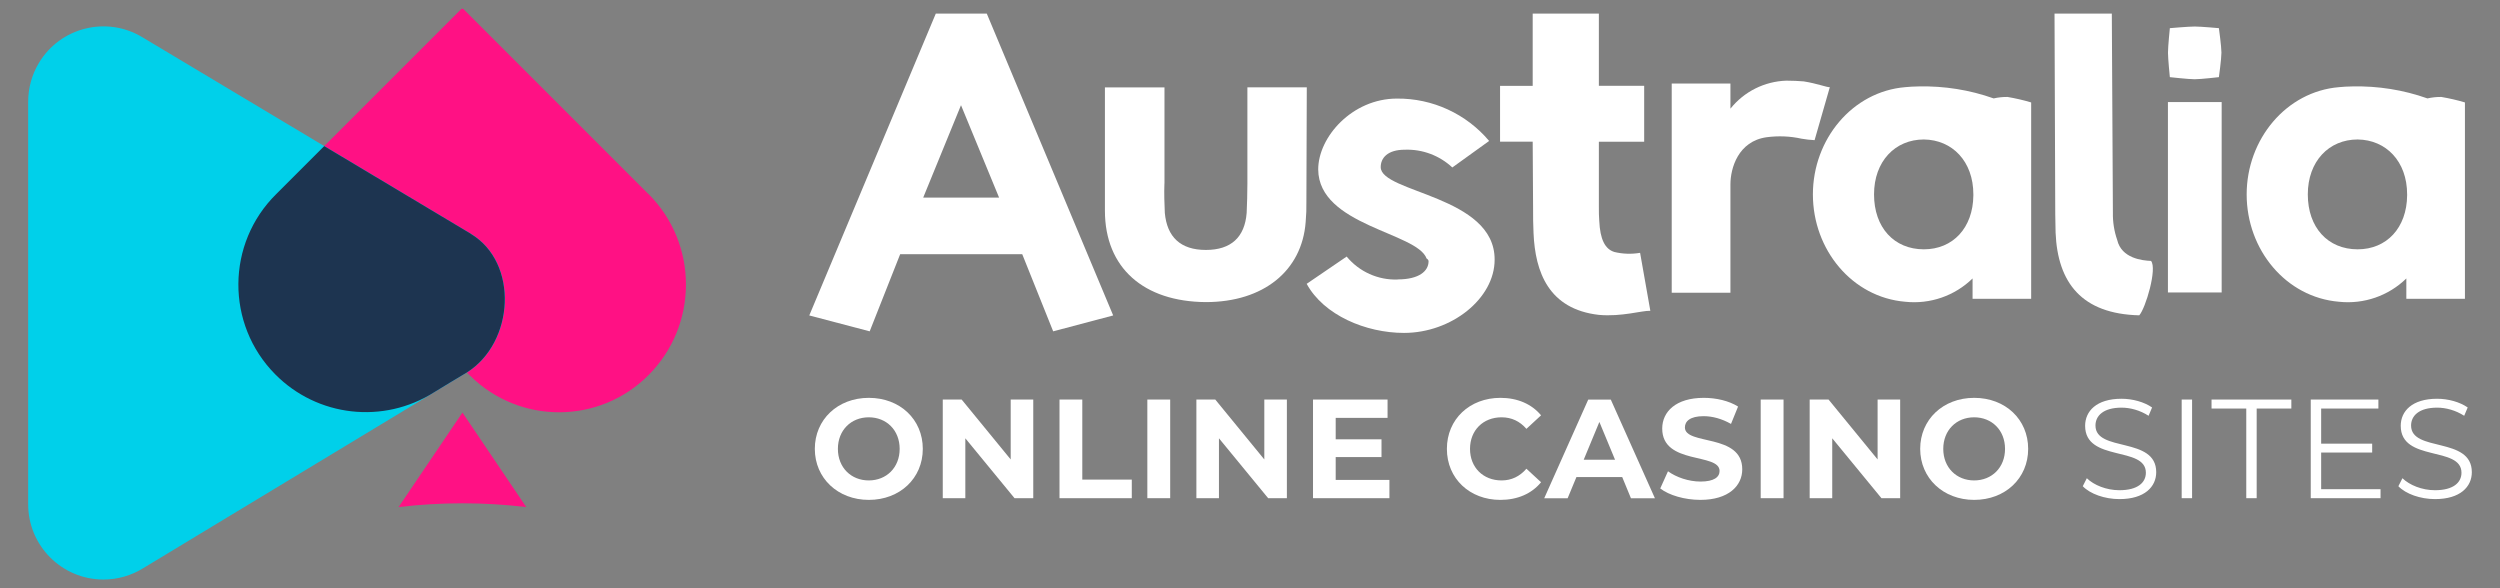
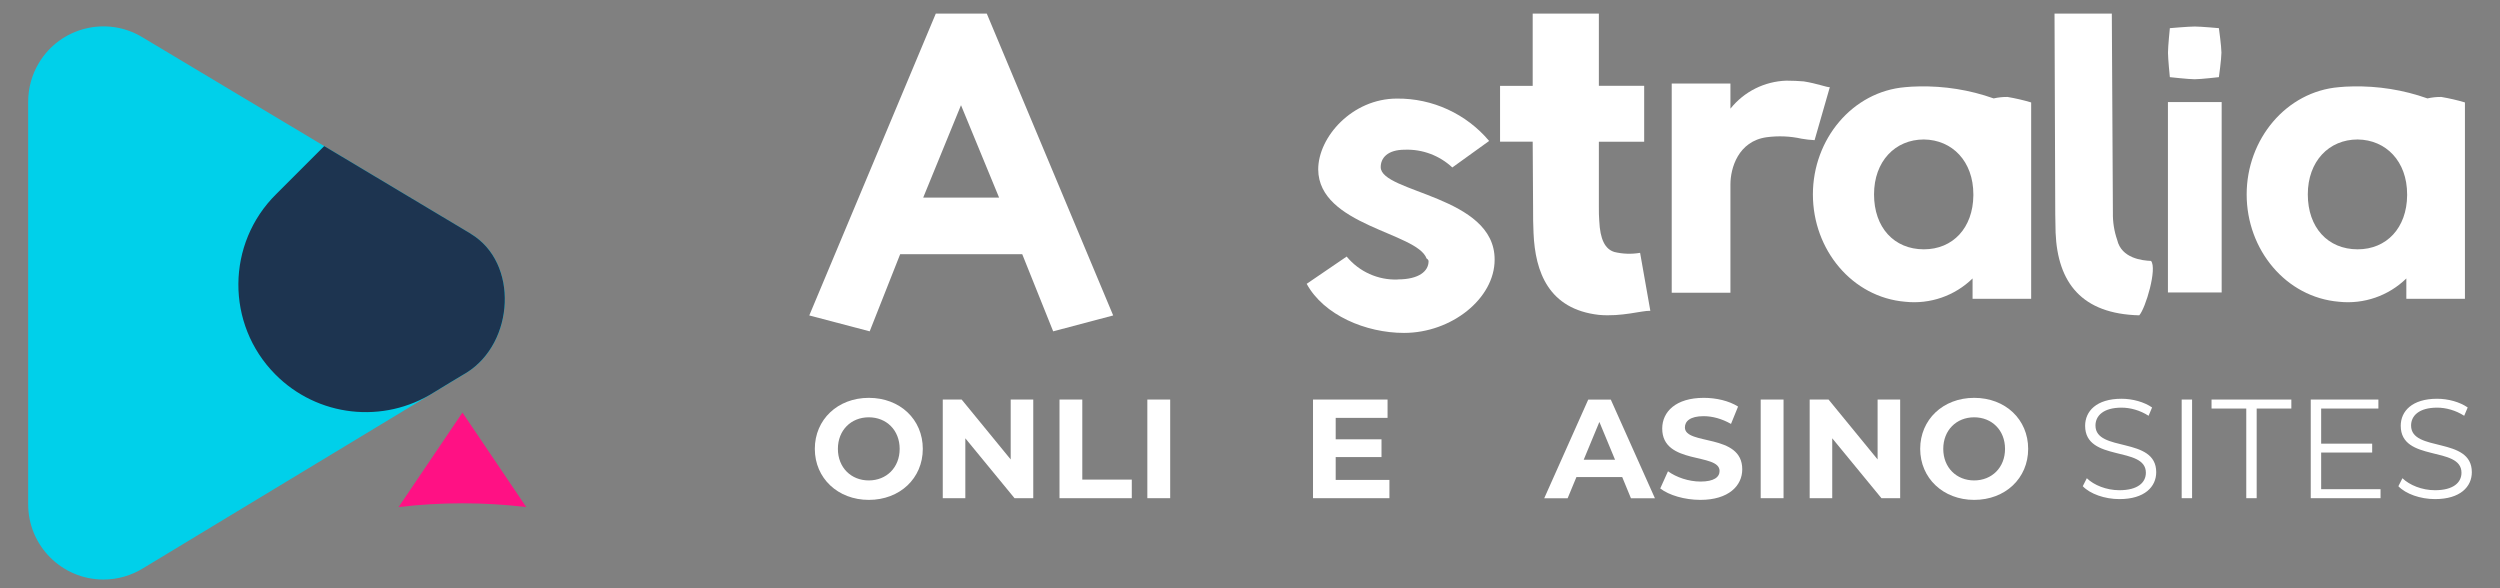
<svg xmlns="http://www.w3.org/2000/svg" id="Layer_1" viewBox="0 0 442 104">
  <rect x="0" y="0" width="442" height="104" fill="#808080" stroke="none" />
  <defs>
    <style>.cls-1{fill:#00d0ea;}.cls-2{fill:#fff;}.cls-3{fill:#ff1184;}.cls-4{fill:#1d3450;}</style>
  </defs>
  <g id="ACS_logo_for_light_bg">
-     <path id="Path_1" class="cls-3" d="M114.62,34.29L81.97,1.64c-.12-.13-.31-.13-.44-.02,0,0-.01,.01-.02,.02L48.86,34.29c-8.85,8.75-8.93,23.01-.18,31.86,7.46,7.54,19.16,8.86,28.11,3.17,1.27-.78,4.38-2.65,4.9-2.96l.85-.51s.49,.48,.64,.63c8.75,8.6,22.79,8.54,31.46-.14,8.85-8.86,8.85-23.21,0-32.06" />
    <path id="Path_2" class="cls-3" d="M70.47,89.65c7.5-.89,15.07-.89,22.57,0l-11.28-16.71-11.29,16.71Z" />
    <path id="Path_12" class="cls-2" d="M196.81,55.77l-10.61,2.81-5.47-13.64h-21.58l-5.39,13.64-10.68-2.81L165.45,2.4h9.01l22.35,53.37Zm-26.91-37.16l-6.68,16.33h13.42l-6.73-16.33Z" />
-     <path id="Path_13" class="cls-2" d="M205.87,32.44c-.07,1.82,0,3.57,.07,5.2,.39,4.28,2.79,6.55,7.26,6.55s6.88-2.27,7.21-6.55c.07-1.62,.13-3.38,.13-5.2V15.44h10.5l-.07,20.18c.02,1.21-.02,2.43-.13,3.64-.65,8.62-7.46,14.15-17.65,14.15-10.96-.07-17.84-6.03-17.84-16.16V15.45h10.53v16.99h-.02Z" />
    <path id="Path_14" class="cls-2" d="M247.12,49.4c3.77,0,5.45-1.47,5.45-3.21,0-.21-.14-.35-.35-.49-1.68-4.62-19.09-5.8-19.16-15.74,0-5.74,6.01-12.53,13.92-12.53,6.28-.06,12.25,2.69,16.3,7.49l-6.51,4.69c-2.27-2.12-5.29-3.25-8.39-3.14-3.08,0-4.27,1.47-4.27,3.08,0,4.55,20.21,5.04,20.14,16.37,0,6.86-7.62,12.94-16.02,12.94-6.78,0-14.2-3.15-17.21-8.68l7.07-4.82c2.21,2.68,5.54,4.18,9.01,4.06" />
    <path id="Path_15" class="cls-2" d="M270.99,2.4h11.69V15.17h8.01v9.89h-8.01v11.48c0,.94,0,1.73,.07,2.52,.15,3.25,1.01,4.98,2.67,5.49,1.49,.36,3.04,.41,4.55,.15l1.81,10.25c-1.45-.07-5.06,1.09-9.1,.72-8.88-1.01-11.26-7.58-11.55-14.44-.08-1.45-.08-2.95-.08-4.48l-.07-11.7h-5.77V15.18h5.77V2.4Z" />
    <path id="Path_16" class="cls-2" d="M305.95,19.2c2.41-3.01,6.01-4.81,9.87-4.94,1.15,0,2.18,.06,3.08,.13,2.43,.39,3.97,1.03,4.61,1.03l-2.69,9.36c-.77-.04-1.55-.12-2.31-.26-2.02-.45-4.1-.53-6.16-.26-5.06,.7-6.41,5.51-6.41,8.33v19.16h-10.38V14.77h10.38v4.43h.01Z" />
    <path id="Path_17" class="cls-2" d="M359.11,52.83h-10.36v-3.6c-3.15,3.08-7.52,4.59-11.9,4.12-9.38-.78-16.33-9.19-16.33-18.97s7-18.2,16.33-18.97c.7-.06,1.48-.13,2.38-.13,4.51-.1,9,.61,13.25,2.12,.8-.18,1.62-.27,2.45-.26,1.41,.24,2.81,.56,4.18,.97V52.83Zm-18.97-8.75c5.14,0,8.69-3.8,8.75-9.52v-.19c0-5.85-3.73-9.65-8.75-9.71-5.08,0-8.81,3.86-8.81,9.71s3.54,9.71,8.81,9.71" />
    <path id="Path_18" class="cls-2" d="M435.8,52.83h-10.36v-3.6c-3.15,3.08-7.52,4.59-11.9,4.12-9.39-.78-16.33-9.19-16.33-18.97s7-18.2,16.33-18.97c.7-.06,1.48-.13,2.38-.13,4.51-.1,9,.61,13.25,2.12,.8-.18,1.62-.27,2.45-.26,1.41,.24,2.81,.56,4.18,.97V52.83Zm-18.97-8.75c5.14,0,8.69-3.8,8.75-9.52v-.19c0-5.85-3.73-9.65-8.75-9.71-5.08,0-8.81,3.86-8.81,9.71s3.54,9.71,8.81,9.71" />
    <path id="Path_19" class="cls-2" d="M363.43,41.16c0-1.07-.06-2.14-.06-3.27l-.13-35.49h10.13l.19,35.24c-.03,1.63,.23,3.25,.76,4.78,.76,3.27,4.46,3.65,5.98,3.71,1.13,1.32-.95,8.37-2.08,9.62-10.13-.25-14.42-5.72-14.79-14.6" />
    <path id="Path_20" class="cls-2" d="M383.29,18.04h9.5V51.71h-9.5V18.04Zm9.01-4.4s-3.2,.37-4.27,.37-4.4-.37-4.4-.37c0,0-.33-3.25-.33-4.33s.33-4.33,.33-4.33c0,0,3.29-.29,4.4-.29s4.27,.29,4.27,.29c0,0,.45,3.25,.45,4.33s-.45,4.33-.45,4.33" />
    <path id="Path_22" class="cls-1" d="M4.98,17.99V89.15c0,7.35,5.96,13.31,13.31,13.31,2.5,0,4.95-.7,7.07-2.03l57.17-34.56c8.43-5.28,9.24-19.42,.71-24.53L25.13,6.56c-6.31-3.78-14.48-1.73-18.26,4.58-1.24,2.07-1.89,4.43-1.89,6.85" />
    <path id="Path_23" class="cls-4" d="M83.24,41.33l-25.92-15.5-8.47,8.47c-8.86,8.74-8.95,23.01-.21,31.86,7.46,7.56,19.17,8.88,28.13,3.18h0c1.27-.79,4.37-2.65,4.89-2.96l.85-.51c8.44-5.29,9.25-19.42,.72-24.53" />
    <g>
      <path class="cls-2" d="M144.06,79.36c0-5.18,4.04-9.02,9.55-9.02s9.54,3.81,9.54,9.02-4.06,9.02-9.54,9.02-9.55-3.84-9.55-9.02Zm15,0c0-3.31-2.34-5.58-5.46-5.58s-5.46,2.27-5.46,5.58,2.34,5.58,5.46,5.58,5.46-2.27,5.46-5.58Z" />
      <path class="cls-2" d="M182.68,70.64v17.44h-3.31l-8.7-10.59v10.59h-3.99v-17.44h3.34l8.67,10.59v-10.59h3.99Z" />
      <path class="cls-2" d="M187.31,70.64h4.04v14.15h8.75v3.29h-12.78v-17.44Z" />
      <path class="cls-2" d="M202.85,70.64h4.04v17.44h-4.04v-17.44Z" />
-       <path class="cls-2" d="M227.52,70.64v17.44h-3.31l-8.7-10.59v10.59h-3.99v-17.44h3.34l8.67,10.59v-10.59h3.99Z" />
      <path class="cls-2" d="M245.65,84.84v3.24h-13.51v-17.44h13.18v3.24h-9.17v3.79h8.1v3.14h-8.1v4.04h9.5Z" />
-       <path class="cls-2" d="M255.81,79.36c0-5.26,4.04-9.02,9.47-9.02,3.02,0,5.53,1.1,7.18,3.09l-2.59,2.39c-1.17-1.35-2.64-2.04-4.39-2.04-3.26,0-5.58,2.29-5.58,5.58s2.32,5.58,5.58,5.58c1.74,0,3.21-.7,4.39-2.07l2.59,2.39c-1.65,2.02-4.16,3.12-7.2,3.12-5.41,0-9.45-3.76-9.45-9.02Z" />
      <path class="cls-2" d="M286.81,84.35h-8.1l-1.55,3.74h-4.14l7.78-17.44h3.99l7.8,17.44h-4.24l-1.54-3.74Zm-1.27-3.07l-2.77-6.68-2.77,6.68h5.53Z" />
      <path class="cls-2" d="M293.53,86.36l1.37-3.04c1.47,1.07,3.66,1.82,5.76,1.82,2.39,0,3.36-.8,3.36-1.87,0-3.27-10.14-1.02-10.14-7.5,0-2.96,2.39-5.43,7.35-5.43,2.19,0,4.44,.52,6.06,1.54l-1.25,3.07c-1.62-.92-3.29-1.37-4.84-1.37-2.39,0-3.31,.9-3.31,1.99,0,3.21,10.14,1,10.14,7.4,0,2.92-2.42,5.41-7.4,5.41-2.77,0-5.56-.82-7.1-2.02Z" />
      <path class="cls-2" d="M311.29,70.64h4.04v17.44h-4.04v-17.44Z" />
      <path class="cls-2" d="M335.95,70.64v17.44h-3.31l-8.7-10.59v10.59h-3.99v-17.44h3.34l8.67,10.59v-10.59h3.99Z" />
      <path class="cls-2" d="M339.49,79.36c0-5.18,4.04-9.02,9.55-9.02s9.54,3.81,9.54,9.02-4.06,9.02-9.54,9.02-9.55-3.84-9.55-9.02Zm15,0c0-3.31-2.34-5.58-5.46-5.58s-5.46,2.27-5.46,5.58,2.34,5.58,5.46,5.58,5.46-2.27,5.46-5.58Z" />
      <path class="cls-2" d="M368.23,85.97l.72-1.42c1.25,1.22,3.46,2.12,5.76,2.12,3.26,0,4.68-1.37,4.68-3.09,0-4.78-10.74-1.84-10.74-8.3,0-2.57,1.99-4.78,6.43-4.78,1.97,0,4.01,.57,5.41,1.54l-.62,1.47c-1.5-.97-3.24-1.44-4.78-1.44-3.19,0-4.61,1.42-4.61,3.16,0,4.78,10.74,1.89,10.74,8.25,0,2.57-2.04,4.76-6.5,4.76-2.62,0-5.18-.92-6.48-2.27Z" />
      <path class="cls-2" d="M385.72,70.64h1.84v17.44h-1.84v-17.44Z" />
      <path class="cls-2" d="M397.13,72.23h-6.13v-1.59h14.11v1.59h-6.13v15.85h-1.84v-15.85Z" />
      <path class="cls-2" d="M420.88,86.49v1.59h-12.34v-17.44h11.96v1.59h-10.12v6.21h9.02v1.57h-9.02v6.48h10.49Z" />
      <path class="cls-2" d="M424.03,85.97l.72-1.42c1.25,1.22,3.46,2.12,5.76,2.12,3.26,0,4.68-1.37,4.68-3.09,0-4.78-10.74-1.84-10.74-8.3,0-2.57,1.99-4.78,6.43-4.78,1.97,0,4.01,.57,5.41,1.54l-.62,1.47c-1.5-.97-3.24-1.44-4.78-1.44-3.19,0-4.61,1.42-4.61,3.16,0,4.78,10.74,1.89,10.74,8.25,0,2.57-2.04,4.76-6.5,4.76-2.62,0-5.18-.92-6.48-2.27Z" />
    </g>
  </g>
</svg>